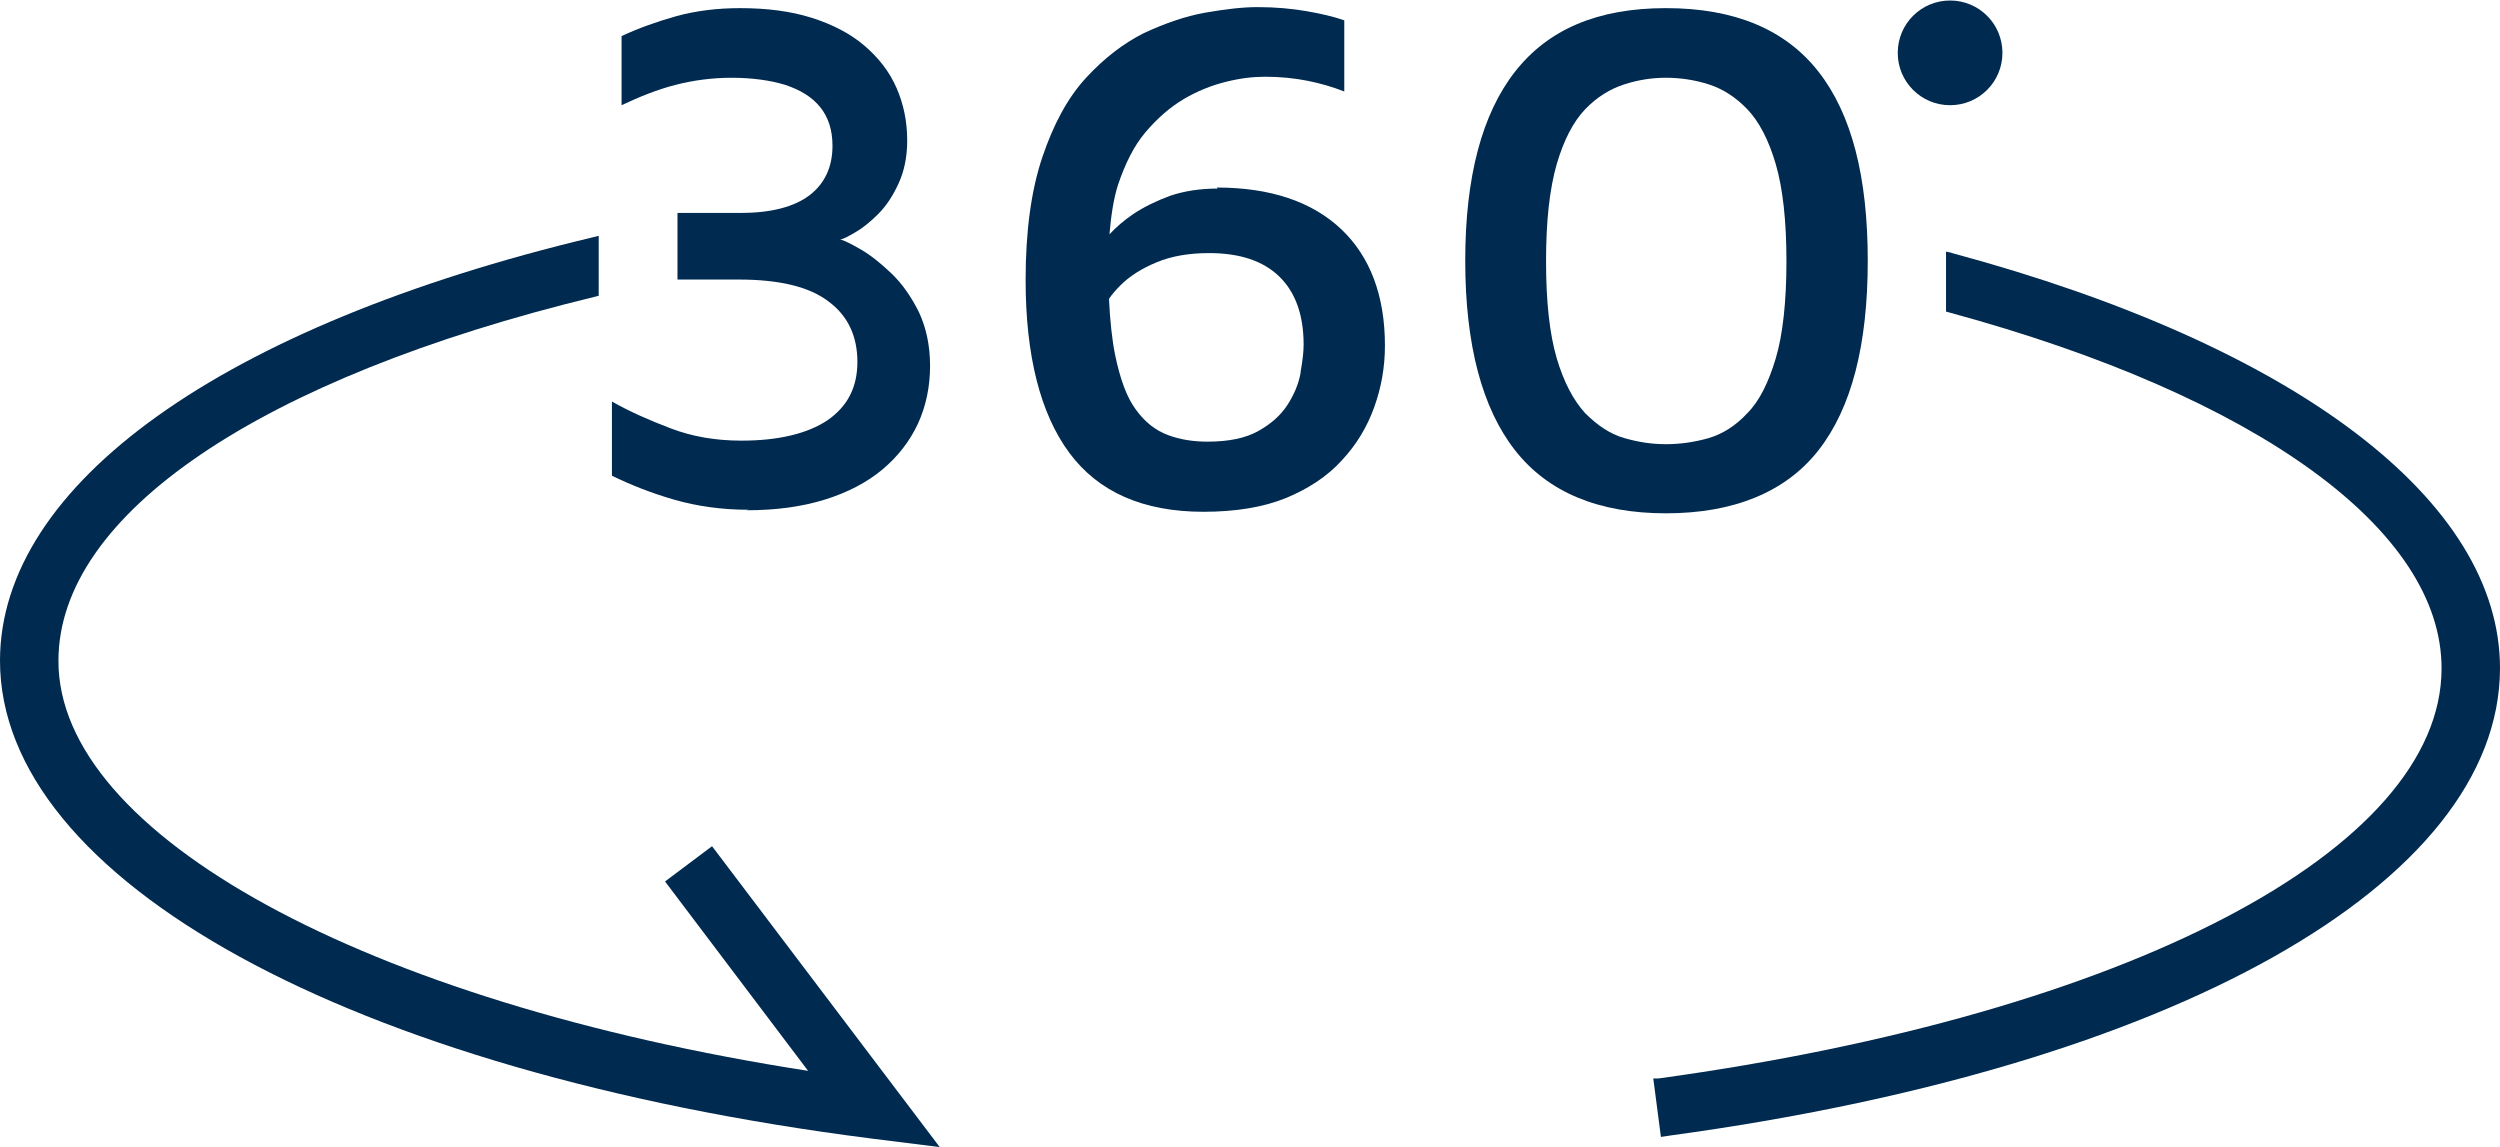
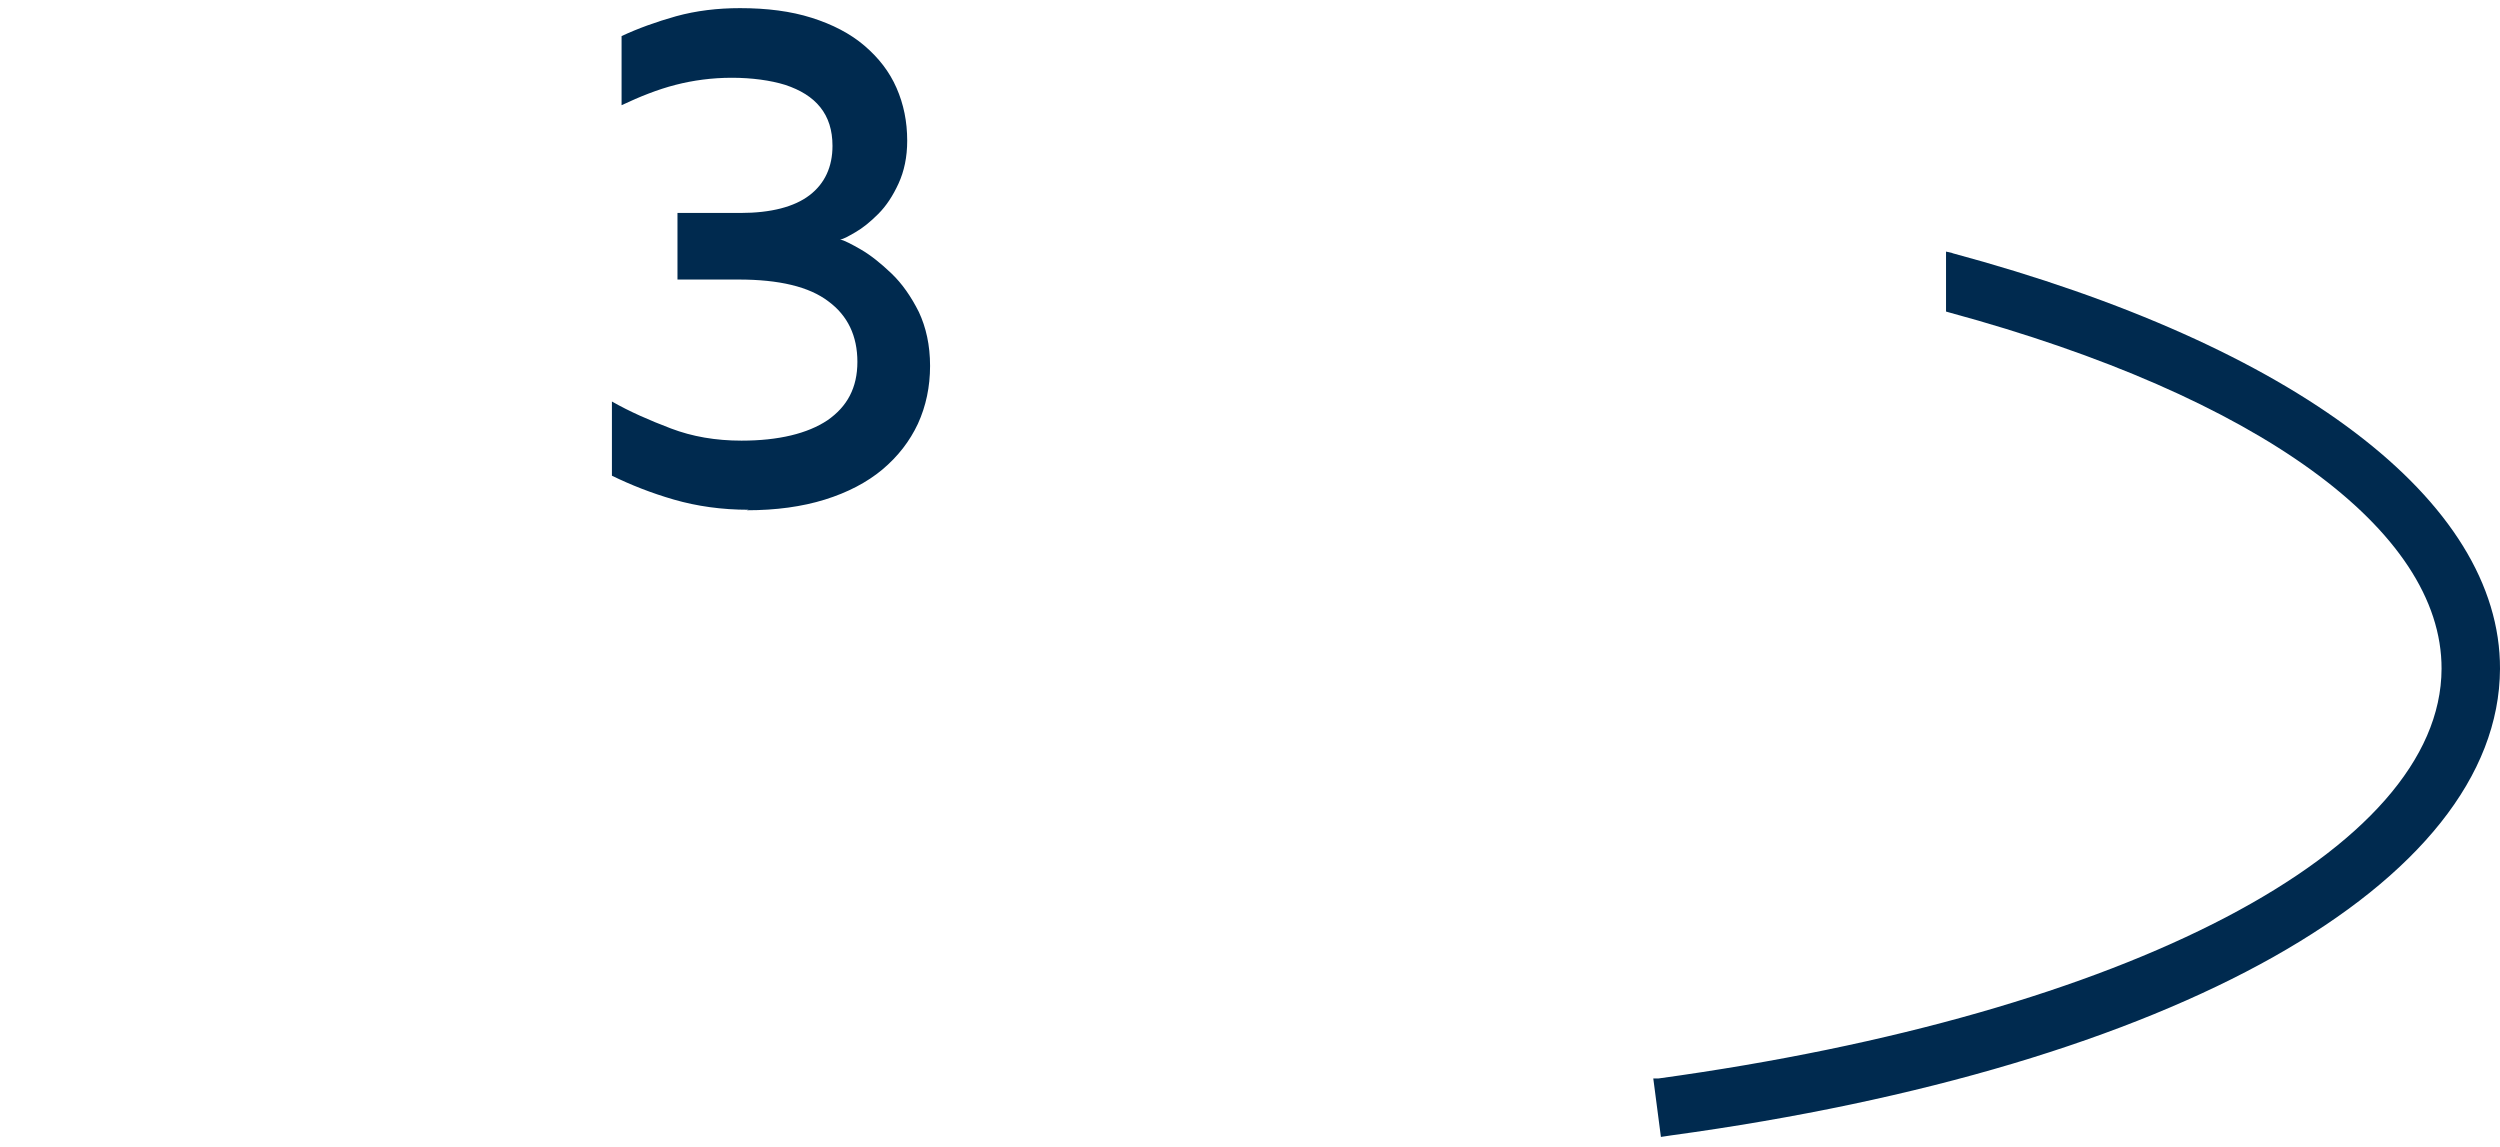
<svg xmlns="http://www.w3.org/2000/svg" id="Layer_1" data-name="Layer 1" width="49.19" height="22.57" viewBox="0 0 49.19 22.57" fill="#002a4f">
  <path d="m14.69,10.04c.58,0,1.09-.07,1.54-.21.45-.14.83-.34,1.13-.59.31-.26.54-.56.7-.9.16-.35.24-.73.24-1.14s-.08-.76-.22-1.06c-.15-.3-.33-.56-.54-.76-.21-.2-.41-.36-.6-.47-.19-.11-.33-.18-.41-.2.06,0,.16-.06.3-.14.14-.08.29-.2.45-.36.16-.16.29-.36.4-.6.11-.24.17-.52.17-.84,0-.38-.07-.72-.21-1.04-.14-.32-.35-.59-.63-.83-.28-.24-.63-.42-1.04-.55-.41-.13-.88-.19-1.41-.19-.44,0-.86.05-1.26.16-.39.11-.75.24-1.07.39v1.36c.36-.17.71-.31,1.06-.4.35-.09.72-.14,1.11-.14s.76.05,1.05.14c.3.1.53.24.69.44.16.2.24.45.24.76,0,.41-.15.74-.45.97s-.76.35-1.36.35h-1.24v1.31h1.2c.8,0,1.39.14,1.77.43.38.28.57.68.57,1.19s-.2.88-.59,1.15c-.39.26-.96.4-1.69.4-.51,0-.97-.08-1.39-.24-.42-.16-.81-.33-1.16-.53v1.46c.37.18.77.34,1.22.47.45.13.94.2,1.47.2Z" />
-   <path d="m23.96,3.71c-.35,0-.66.05-.93.14-.27.1-.52.22-.73.36-.19.13-.34.26-.47.4.03-.36.08-.7.17-.98.14-.41.31-.76.54-1.03.23-.27.48-.49.75-.65.27-.16.55-.27.83-.34.28-.07.53-.1.77-.1.31,0,.59.03.84.08.25.05.49.12.72.21V.4c-.2-.07-.45-.13-.74-.18s-.61-.08-.97-.08c-.29,0-.63.04-1.03.11-.39.07-.79.21-1.2.4-.4.2-.78.49-1.14.88-.36.39-.64.91-.86,1.56-.22.65-.33,1.46-.33,2.42,0,1.49.29,2.63.86,3.4.57.77,1.45,1.16,2.64,1.16.63,0,1.18-.09,1.62-.27s.82-.43,1.1-.74c.29-.31.5-.66.64-1.05.14-.39.21-.79.21-1.21,0-.98-.29-1.75-.86-2.29-.57-.54-1.39-.82-2.45-.82Zm1.63,3.63c-.04.22-.13.43-.26.63-.13.2-.32.37-.57.51-.25.14-.58.21-1,.21-.28,0-.54-.04-.78-.13-.24-.09-.45-.25-.63-.5-.18-.24-.31-.6-.41-1.08-.06-.3-.1-.68-.12-1.1.06-.09.14-.18.23-.27.18-.18.42-.33.71-.45.29-.12.63-.18,1.03-.18.6,0,1.06.15,1.38.46.32.31.48.76.48,1.34,0,.14-.02.32-.06.54Z" />
-   <path d="m35.78,8.86c.65-.83.97-2.07.97-3.73s-.32-2.89-.97-3.72c-.65-.83-1.65-1.25-3-1.25s-2.32.42-2.97,1.25c-.65.83-.98,2.07-.98,3.72s.33,2.9.98,3.73c.65.83,1.65,1.24,2.97,1.24s2.35-.41,3-1.24Zm-4.59-.73c-.23-.25-.42-.61-.56-1.08-.14-.48-.21-1.11-.21-1.91s.07-1.42.21-1.91c.14-.48.33-.84.56-1.08.23-.24.49-.4.77-.49.28-.09.55-.13.82-.13s.56.04.84.13c.28.09.53.25.76.49.23.24.42.6.56,1.08s.21,1.12.21,1.91-.07,1.44-.21,1.91-.32.84-.56,1.08c-.23.25-.49.41-.76.49-.28.08-.56.12-.84.12s-.54-.04-.82-.12c-.28-.08-.53-.25-.77-.49Z" />
-   <path d="m38.37,2.07c.57,0,1.03-.46,1.03-1.03s-.46-1.03-1.03-1.03-1.03.46-1.03,1.03.46,1.03,1.03,1.03Z" />
-   <path d="m13.09,17.35l2.81,3.72C7.19,19.72,1.14,16.42,1.15,13c0-2.88,3.96-5.56,10.55-7.16l.08-.02v-1.18l-.12.03C4.37,6.41.01,9.53,0,12.99c-.01,4.32,6.87,8.1,17.13,9.41l1.36.17-4.48-5.92-.92.69Z" />
  <path d="m38.42,4.98l-.13-.03v1.18l.07.02c6.07,1.65,9.69,4.28,9.68,7.01-.01,3.56-6.17,6.79-15.41,8.06h-.1s.15,1.15.15,1.15l.2-.03c9.89-1.35,16.29-4.96,16.31-9.18.01-3.31-4.02-6.36-10.78-8.18Z" />
</svg>